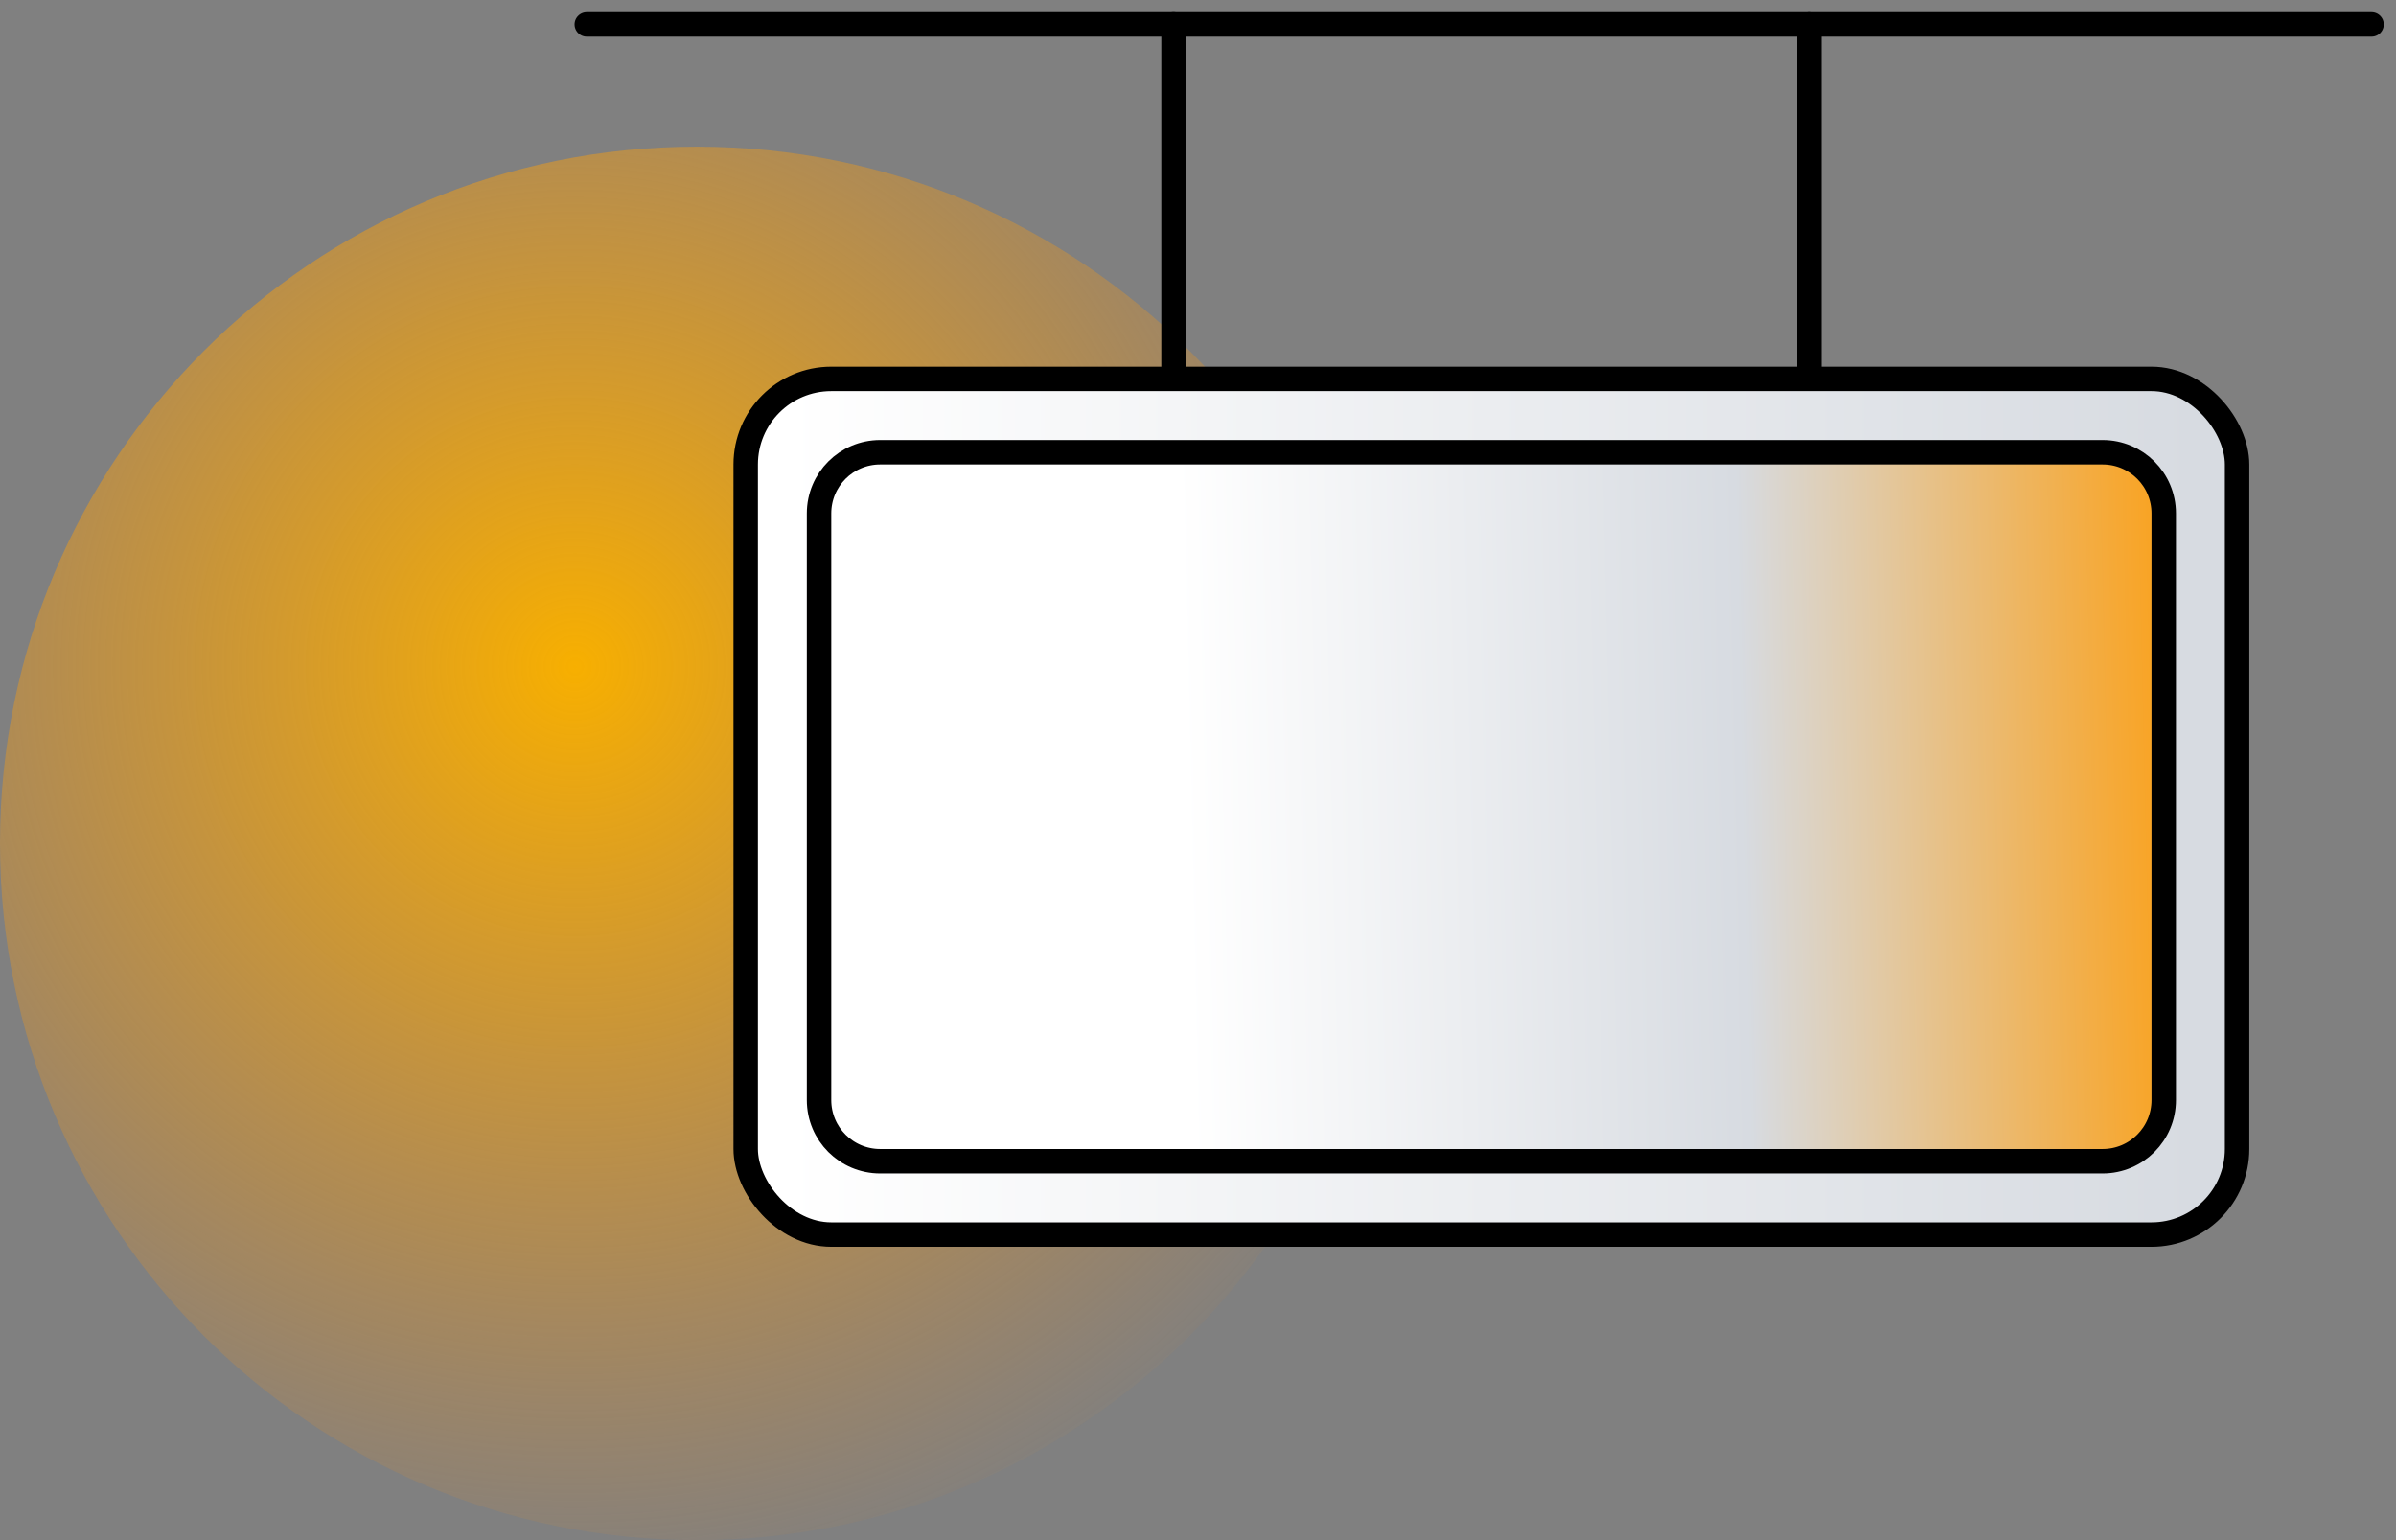
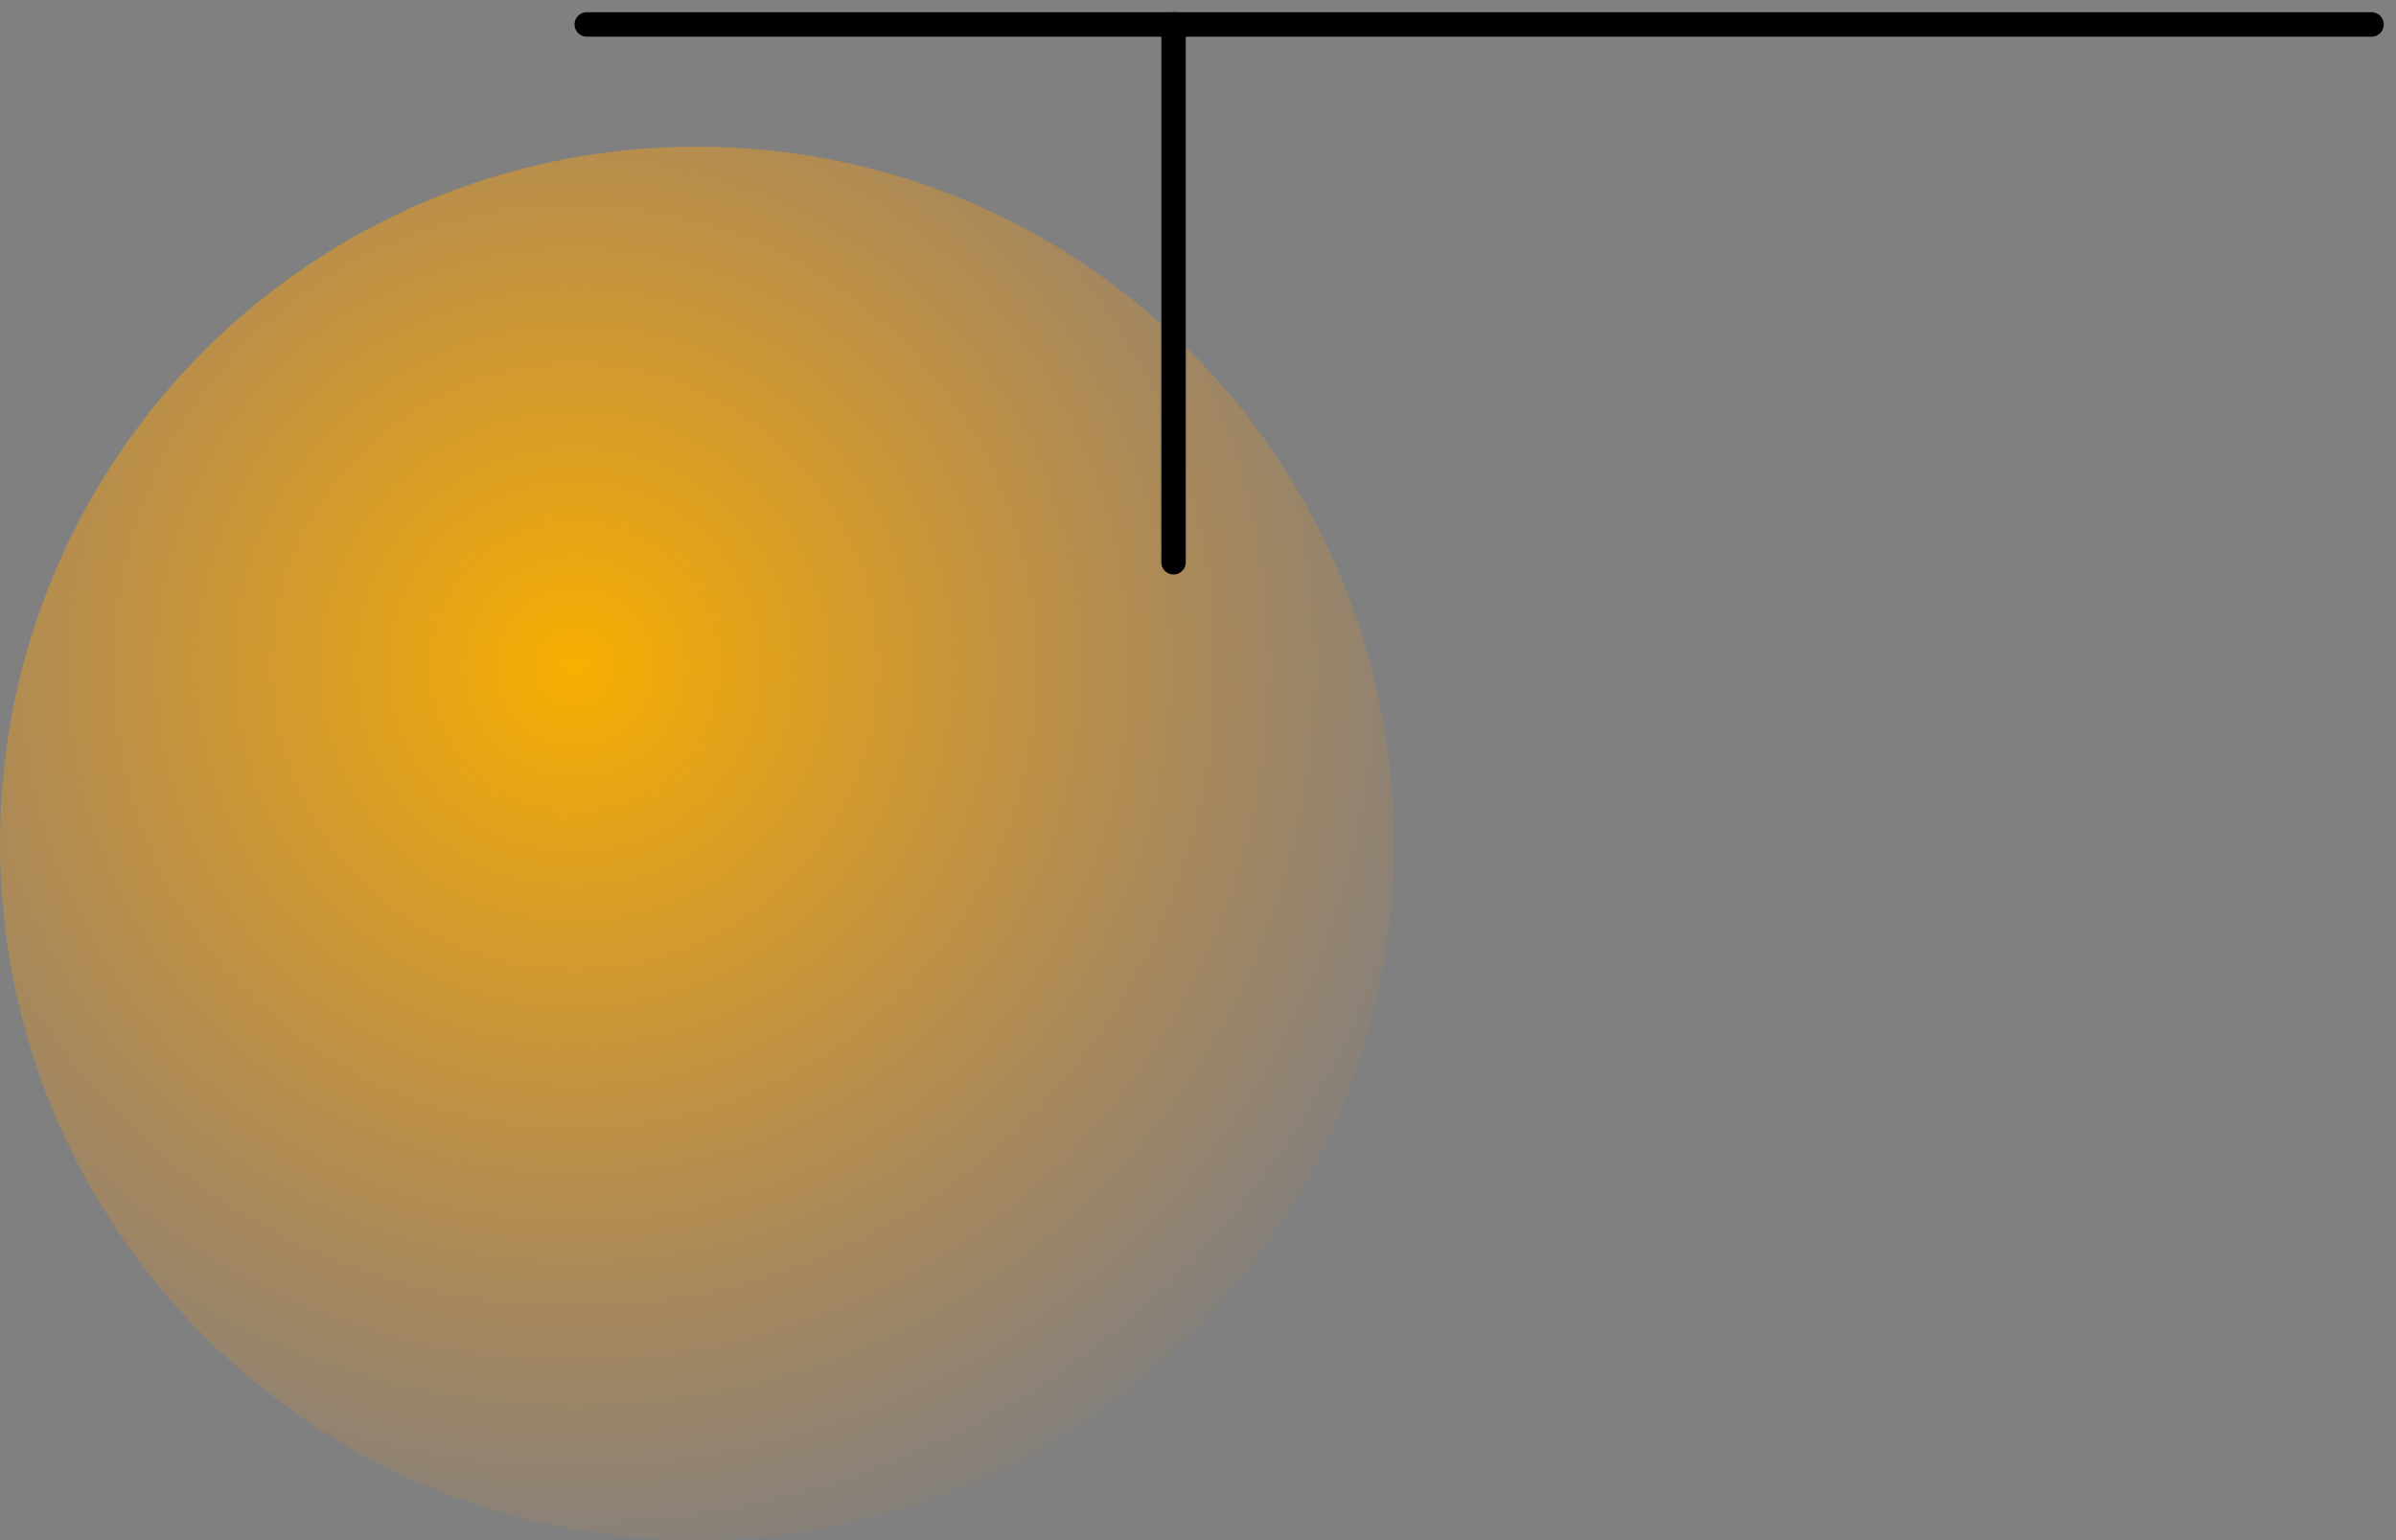
<svg xmlns="http://www.w3.org/2000/svg" width="98" height="63" viewBox="0 0 98 63" fill="none">
  <rect x="0" y="0" width="98" height="63" fill="#808080" stroke="none" />
  <path d="M57 34.5C57 50.24 44.24 63 28.5 63C12.76 63 0 50.24 0 34.5C0 18.76 12.76 6 28.5 6C44.24 6 57 18.76 57 34.5Z" fill="url(#paint0_radial_93_2617)" />
  <path d="M48 1L48 23" stroke="black" stroke-linecap="round" />
-   <path d="M74 1L74 23" stroke="black" stroke-linecap="round" />
-   <rect x="30.5" y="15.5" width="61" height="35" rx="3.5" fill="url(#paint1_linear_93_2617)" stroke="black" />
-   <path d="M33.5 21C33.5 19.619 34.619 18.5 36 18.5H86C87.381 18.5 88.5 19.619 88.5 21V45C88.5 46.381 87.381 47.5 86 47.5H36C34.619 47.5 33.5 46.381 33.5 45V21Z" fill="url(#paint2_linear_93_2617)" stroke="black" />
  <path d="M24 1L97 1" stroke="black" stroke-linecap="round" />
  <defs>
    <radialGradient id="paint0_radial_93_2617" cx="0" cy="0" r="1" gradientUnits="userSpaceOnUse" gradientTransform="translate(23.5 27.25) rotate(66.898) scale(38.867)">
      <stop stop-color="#F7AF00" />
      <stop offset="1" stop-color="#F9901B" stop-opacity="0" />
    </radialGradient>
    <linearGradient id="paint1_linear_93_2617" x1="89.862" y1="35.4" x2="32.138" y2="35.4" gradientUnits="userSpaceOnUse">
      <stop stop-color="#D7DBE1" />
      <stop offset="1" stop-color="white" />
    </linearGradient>
    <linearGradient id="paint2_linear_93_2617" x1="109.5" y1="34" x2="34.931" y2="35.694" gradientUnits="userSpaceOnUse">
      <stop offset="0.24" stop-color="#FF9900" />
      <stop offset="0.512" stop-color="#D7DBE1" />
      <stop offset="0.818" stop-color="white" />
    </linearGradient>
  </defs>
</svg>